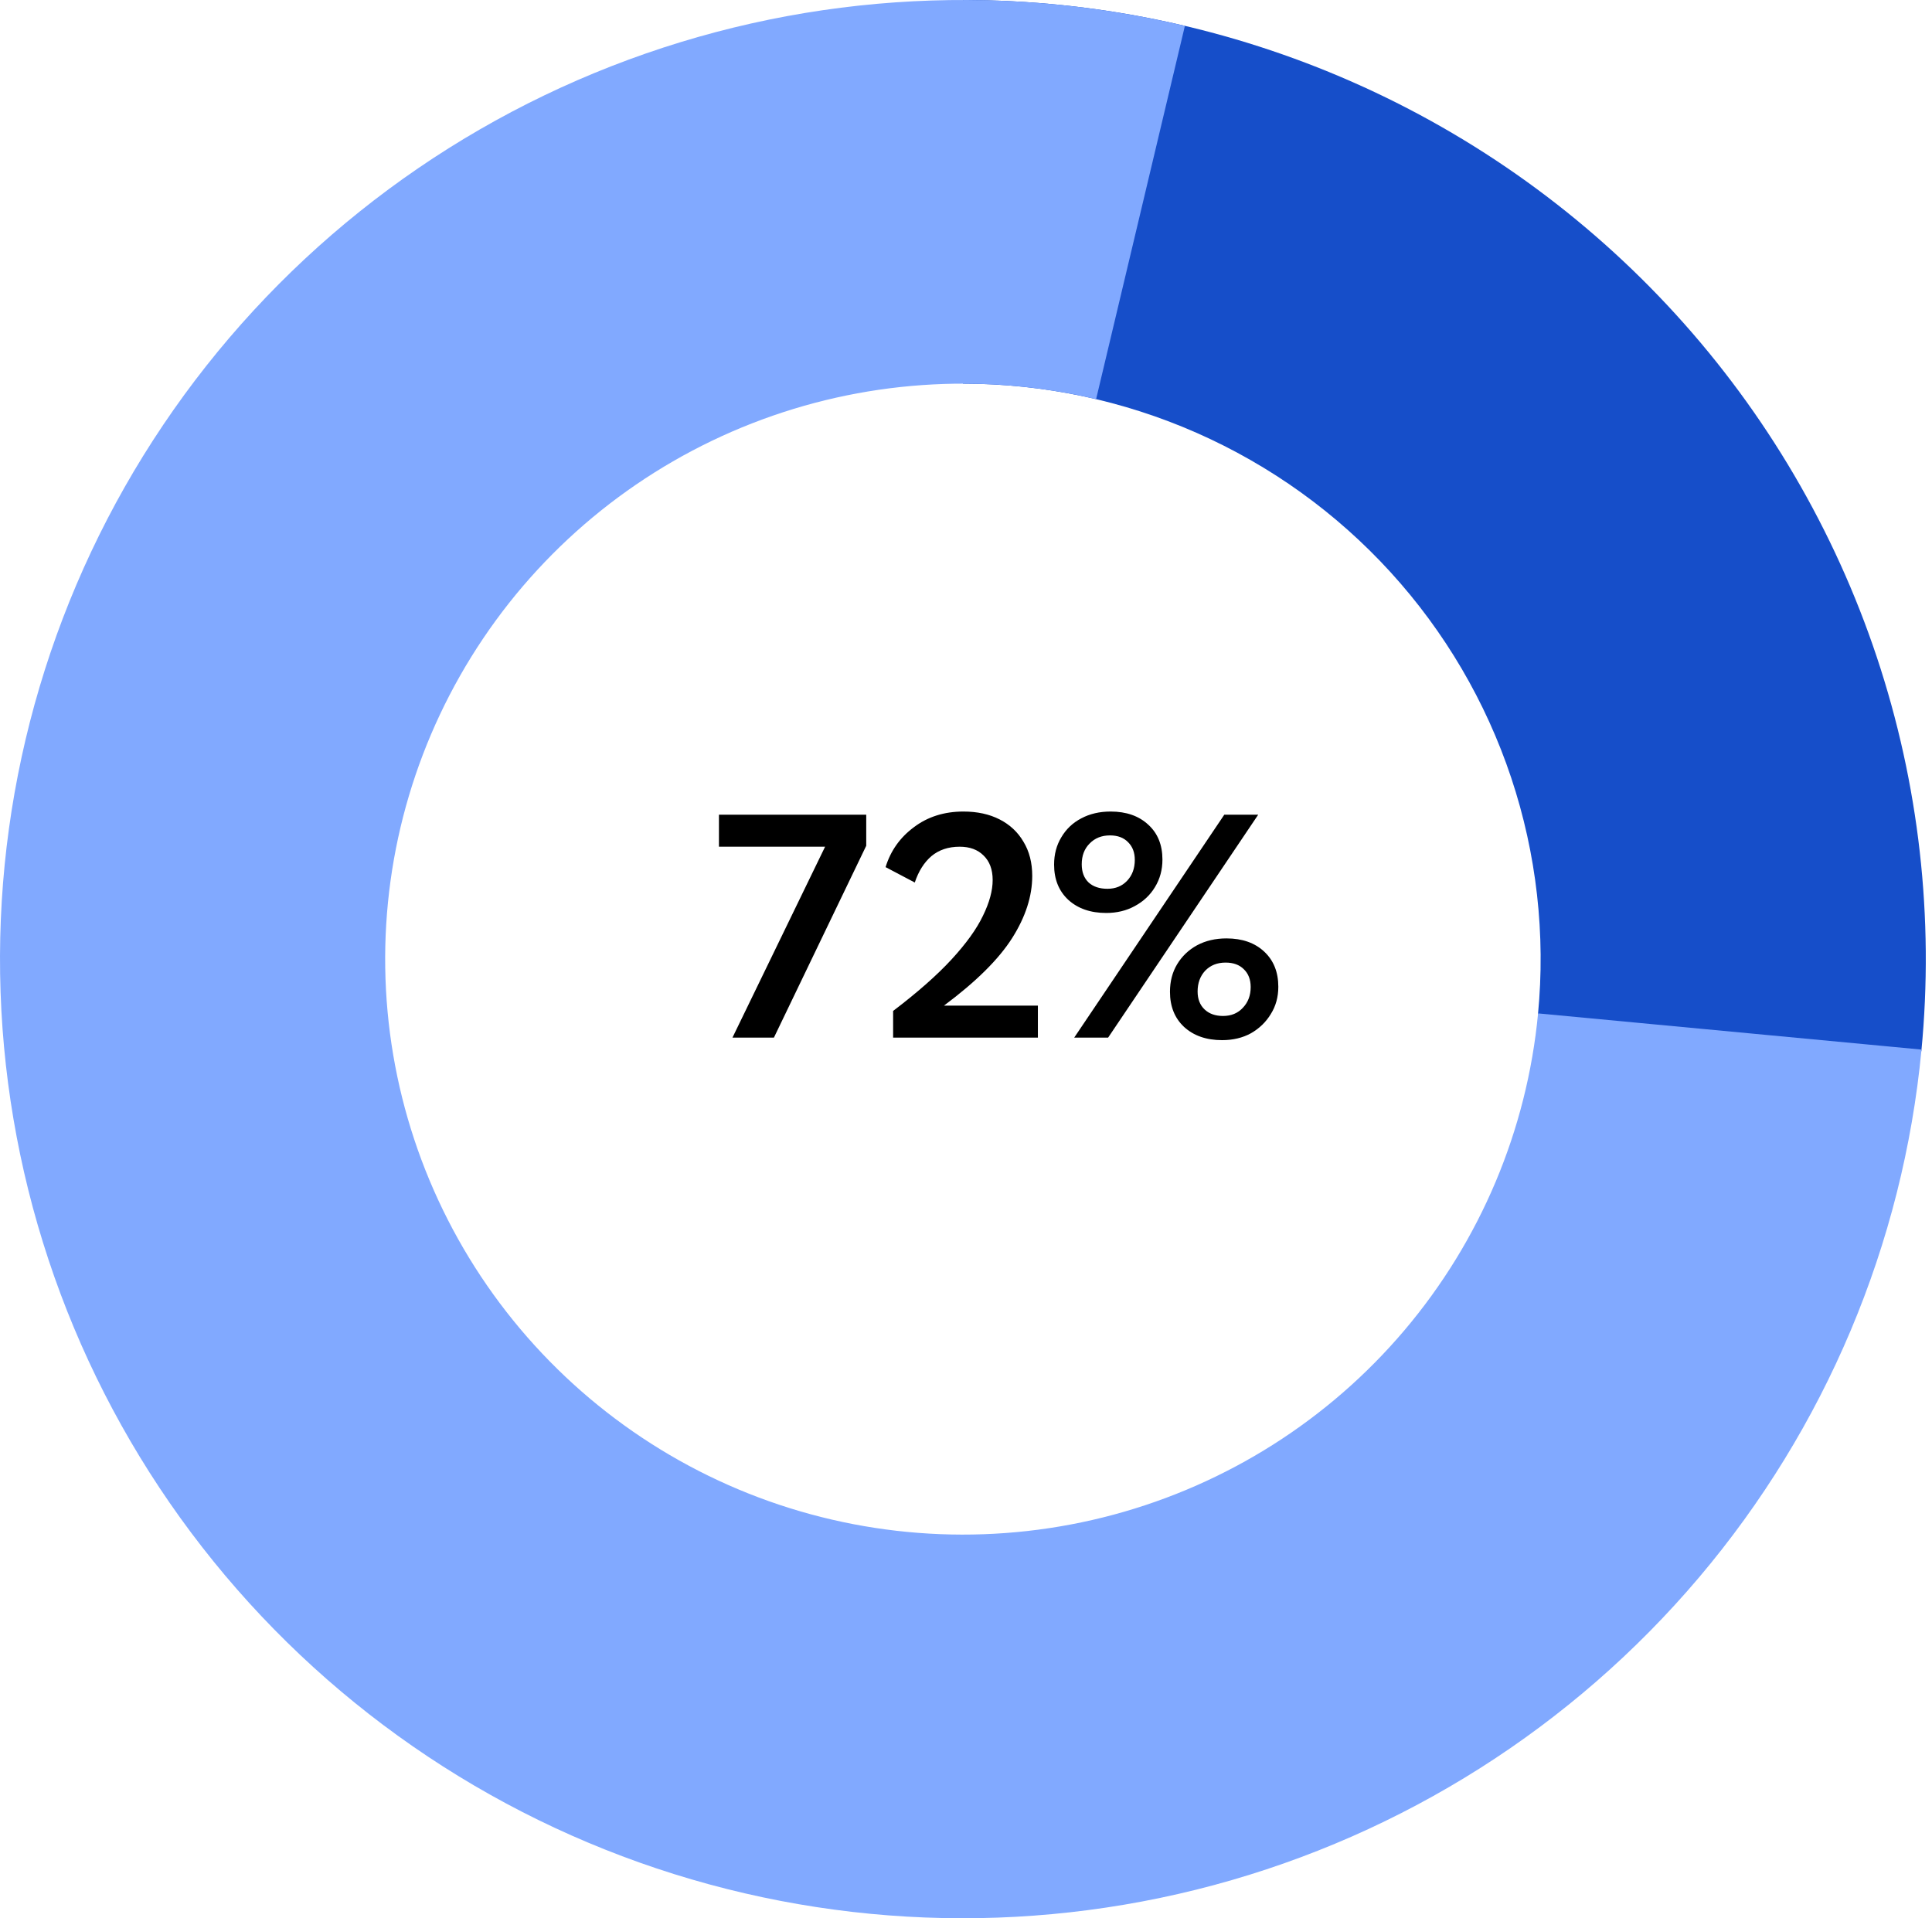
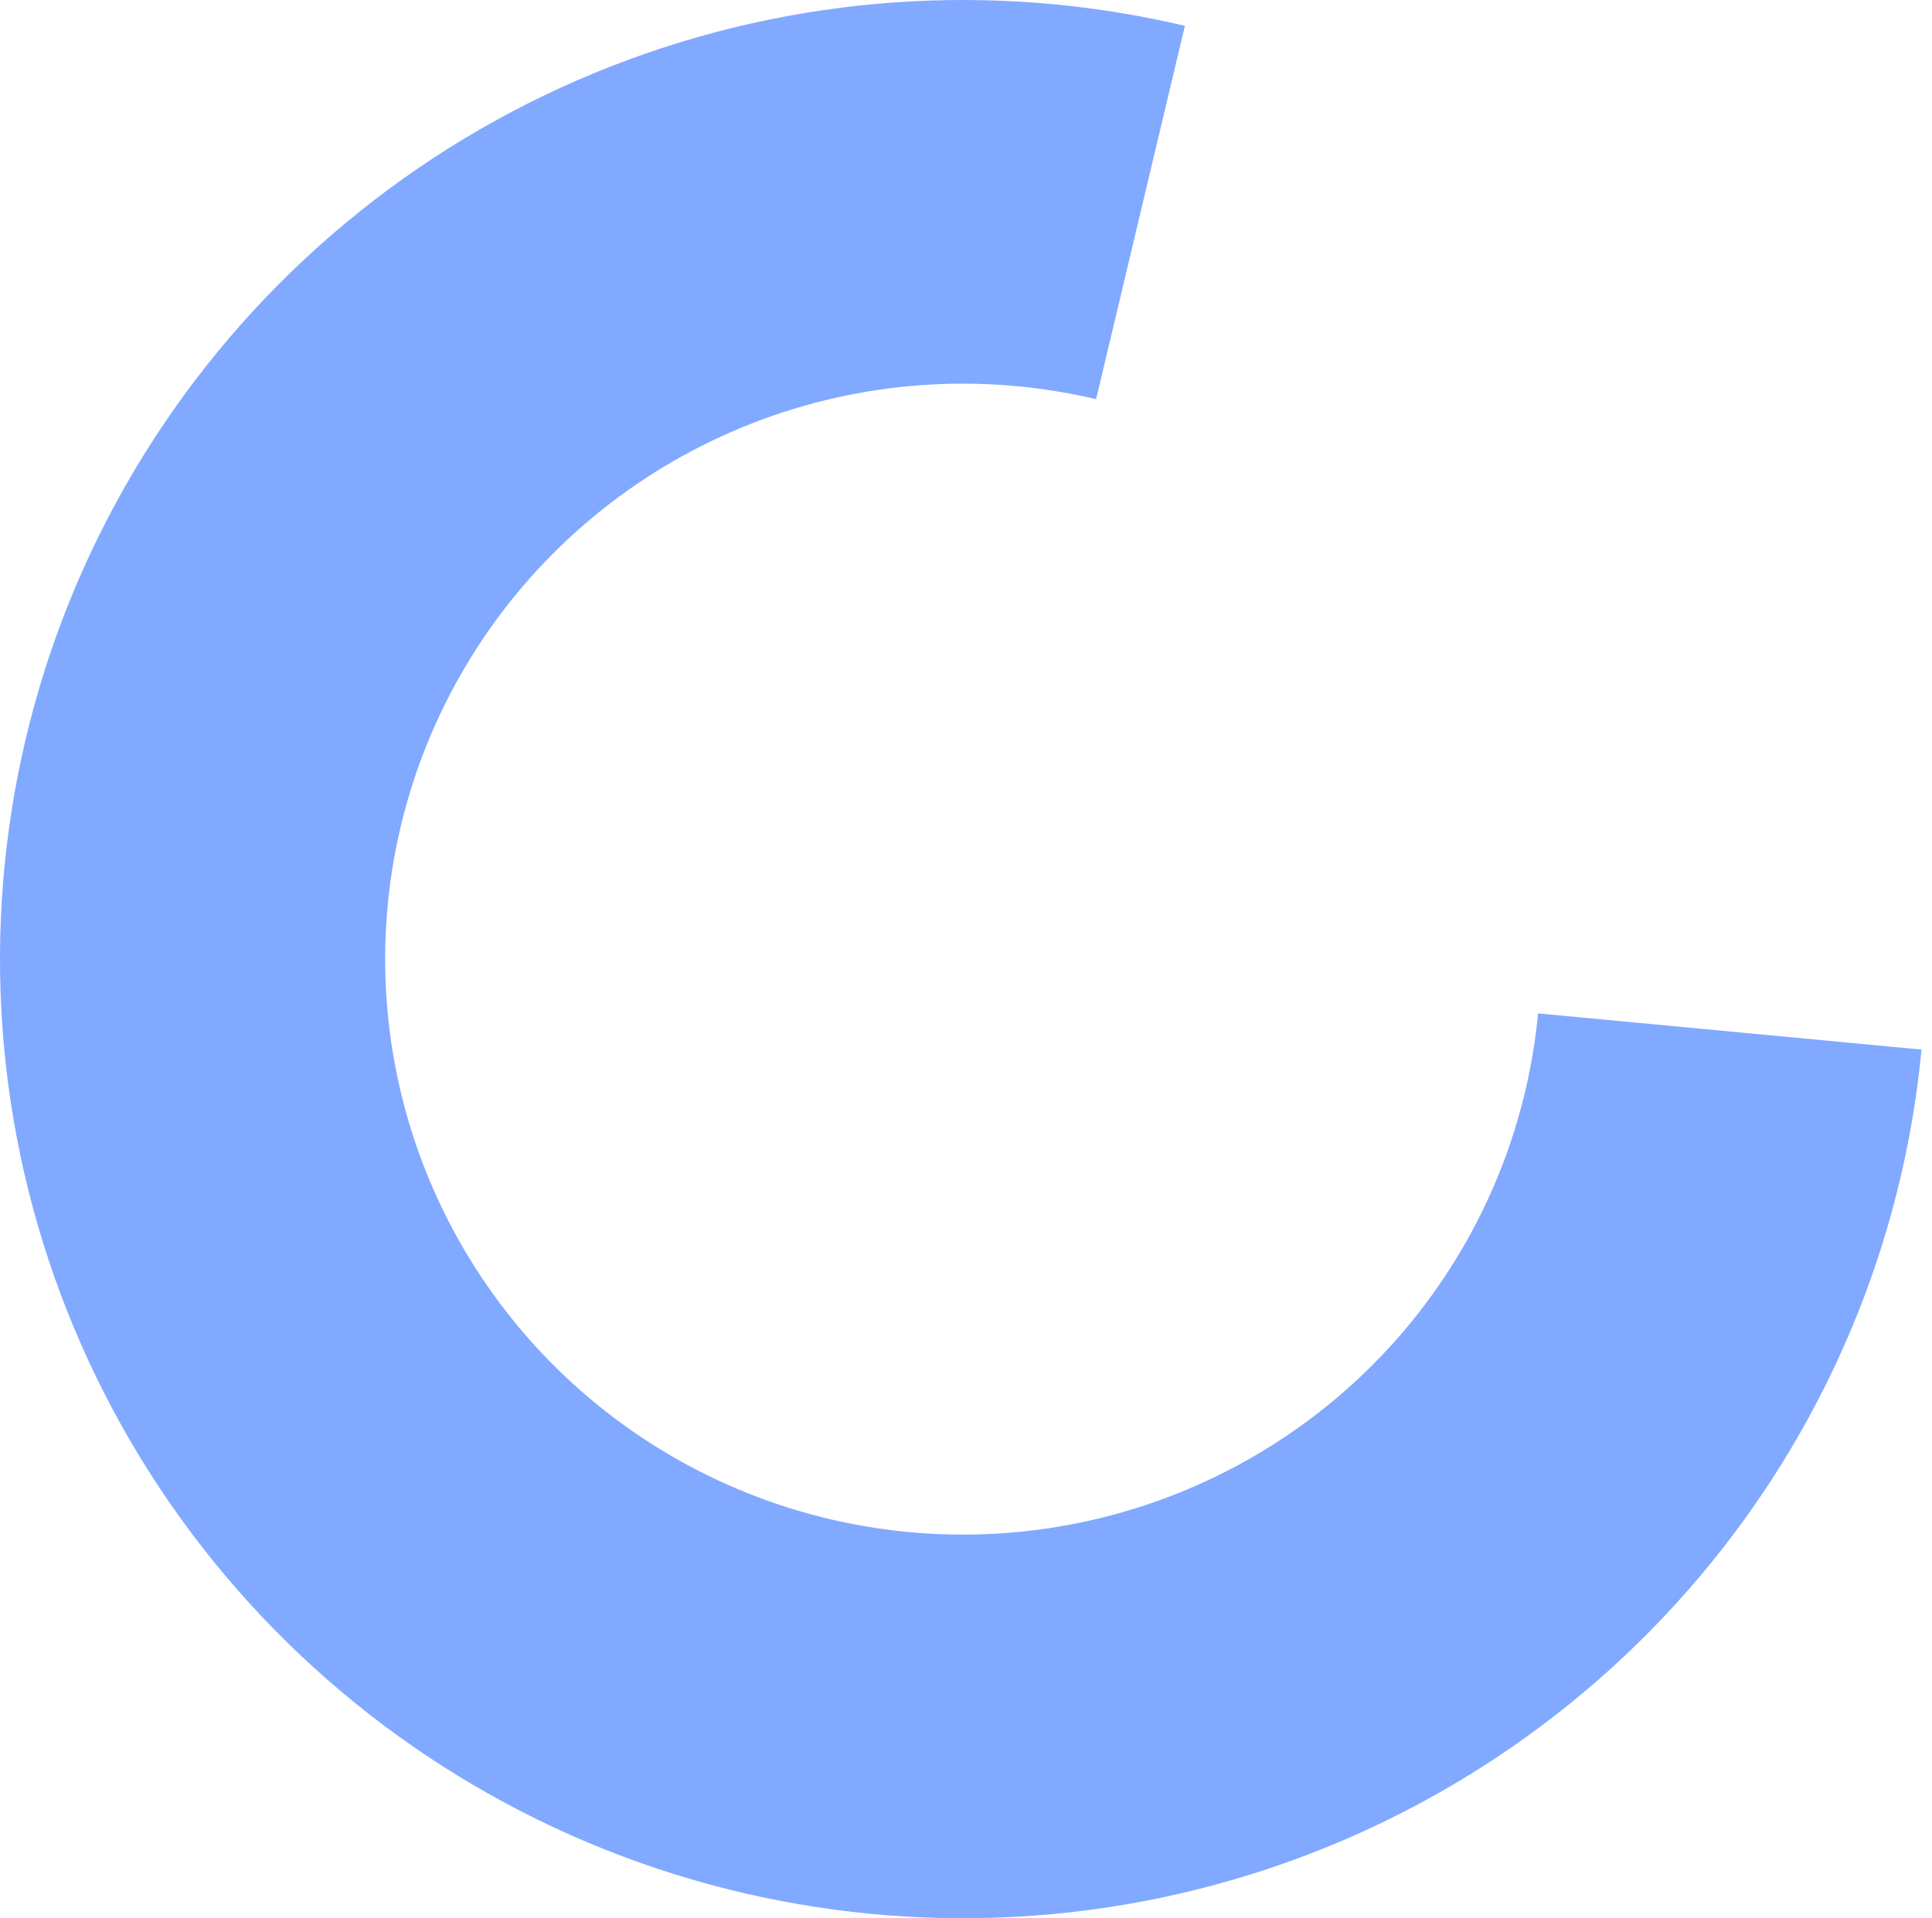
<svg xmlns="http://www.w3.org/2000/svg" width="283" height="281" viewBox="0 0 283 281" fill="none">
-   <path d="M113.362 152H107.29L120.86 124.032H105.312V119.34H126.886V123.894L113.362 152ZM130.824 152V148.09C134.412 145.361 137.264 142.846 139.38 140.546C141.527 138.215 143.06 136.084 143.98 134.152C144.931 132.22 145.406 130.472 145.406 128.908C145.406 127.375 144.961 126.179 144.072 125.32C143.213 124.461 142.048 124.032 140.576 124.032C138.92 124.032 137.54 124.492 136.436 125.412C135.363 126.332 134.55 127.62 133.998 129.276L129.72 127.022C130.456 124.63 131.836 122.683 133.86 121.18C135.884 119.647 138.307 118.88 141.128 118.88C143.152 118.88 144.915 119.263 146.418 120.03C147.921 120.797 149.086 121.885 149.914 123.296C150.773 124.707 151.202 126.378 151.202 128.31C151.202 131.285 150.221 134.321 148.258 137.418C146.295 140.515 142.968 143.812 138.276 147.308H152.03V152H130.824ZM162.04 133.738C159.74 133.738 157.885 133.094 156.474 131.806C155.094 130.518 154.404 128.801 154.404 126.654C154.404 125.151 154.757 123.817 155.462 122.652C156.167 121.456 157.133 120.536 158.36 119.892C159.617 119.217 161.059 118.88 162.684 118.88C164.984 118.88 166.824 119.524 168.204 120.812C169.584 122.069 170.274 123.771 170.274 125.918C170.274 127.421 169.906 128.77 169.17 129.966C168.465 131.131 167.483 132.051 166.226 132.726C164.999 133.401 163.604 133.738 162.04 133.738ZM157.348 152L179.336 119.34H184.304L162.316 152H157.348ZM162.224 130.196C163.389 130.196 164.34 129.813 165.076 129.046C165.843 128.249 166.226 127.221 166.226 125.964C166.226 124.891 165.904 124.032 165.26 123.388C164.616 122.713 163.727 122.376 162.592 122.376C161.365 122.376 160.369 122.775 159.602 123.572C158.835 124.339 158.452 125.351 158.452 126.608C158.452 127.743 158.789 128.632 159.464 129.276C160.139 129.889 161.059 130.196 162.224 130.196ZM179.014 152.368C176.714 152.368 174.859 151.724 173.448 150.436C172.068 149.148 171.378 147.431 171.378 145.284C171.378 143.751 171.731 142.401 172.436 141.236C173.141 140.071 174.107 139.151 175.334 138.476C176.591 137.801 178.033 137.464 179.658 137.464C181.958 137.464 183.798 138.108 185.178 139.396C186.558 140.684 187.248 142.401 187.248 144.548C187.248 146.051 186.88 147.385 186.144 148.55C185.439 149.715 184.473 150.651 183.246 151.356C182.019 152.031 180.609 152.368 179.014 152.368ZM179.152 148.826C180.348 148.826 181.314 148.427 182.05 147.63C182.817 146.833 183.2 145.821 183.2 144.594C183.2 143.49 182.863 142.616 182.188 141.972C181.544 141.328 180.655 141.006 179.52 141.006C178.293 141.006 177.297 141.405 176.53 142.202C175.794 142.999 175.426 144.011 175.426 145.238C175.426 146.342 175.763 147.216 176.438 147.86C177.113 148.504 178.017 148.826 179.152 148.826Z" fill="black" />
-   <path d="M141.046 0.001C160.711 0.001 180.158 4.097 198.139 12.025C216.12 19.954 232.238 31.541 245.459 46.041C258.679 60.542 268.71 77.636 274.906 96.226C281.103 114.816 283.329 134.491 281.441 153.989L225.283 148.593C226.416 136.895 225.08 125.09 221.362 113.935C217.644 102.781 211.626 92.525 203.694 83.825C195.762 75.125 186.091 68.173 175.302 63.415C164.513 58.658 152.845 56.2 141.046 56.2L141.046 0.001Z" fill="#164EC9" />
  <path d="M281.464 153.749C278.755 182.237 267.378 209.222 248.855 231.094C230.332 252.967 205.545 268.683 177.812 276.142C150.078 283.601 120.719 282.447 93.661 272.833C66.604 263.22 43.139 245.606 26.404 222.347C9.669 199.088 0.463 171.294 0.017 142.682C-0.429 114.069 7.906 86.004 23.907 62.239C39.909 38.473 62.814 20.142 89.558 9.696C116.303 -0.75 145.612 -2.812 173.565 3.785L160.558 58.471C143.786 54.513 126.2 55.75 110.154 62.017C94.107 68.285 80.364 79.284 70.763 93.543C61.162 107.802 56.161 124.642 56.429 141.809C56.696 158.976 62.22 175.653 72.261 189.608C82.302 203.563 96.381 214.132 112.615 219.9C128.85 225.668 146.465 226.361 163.105 221.885C179.746 217.41 194.618 207.98 205.731 194.857C216.845 181.733 223.672 165.542 225.297 148.449L281.464 153.749Z" fill="#81A9FF" />
</svg>